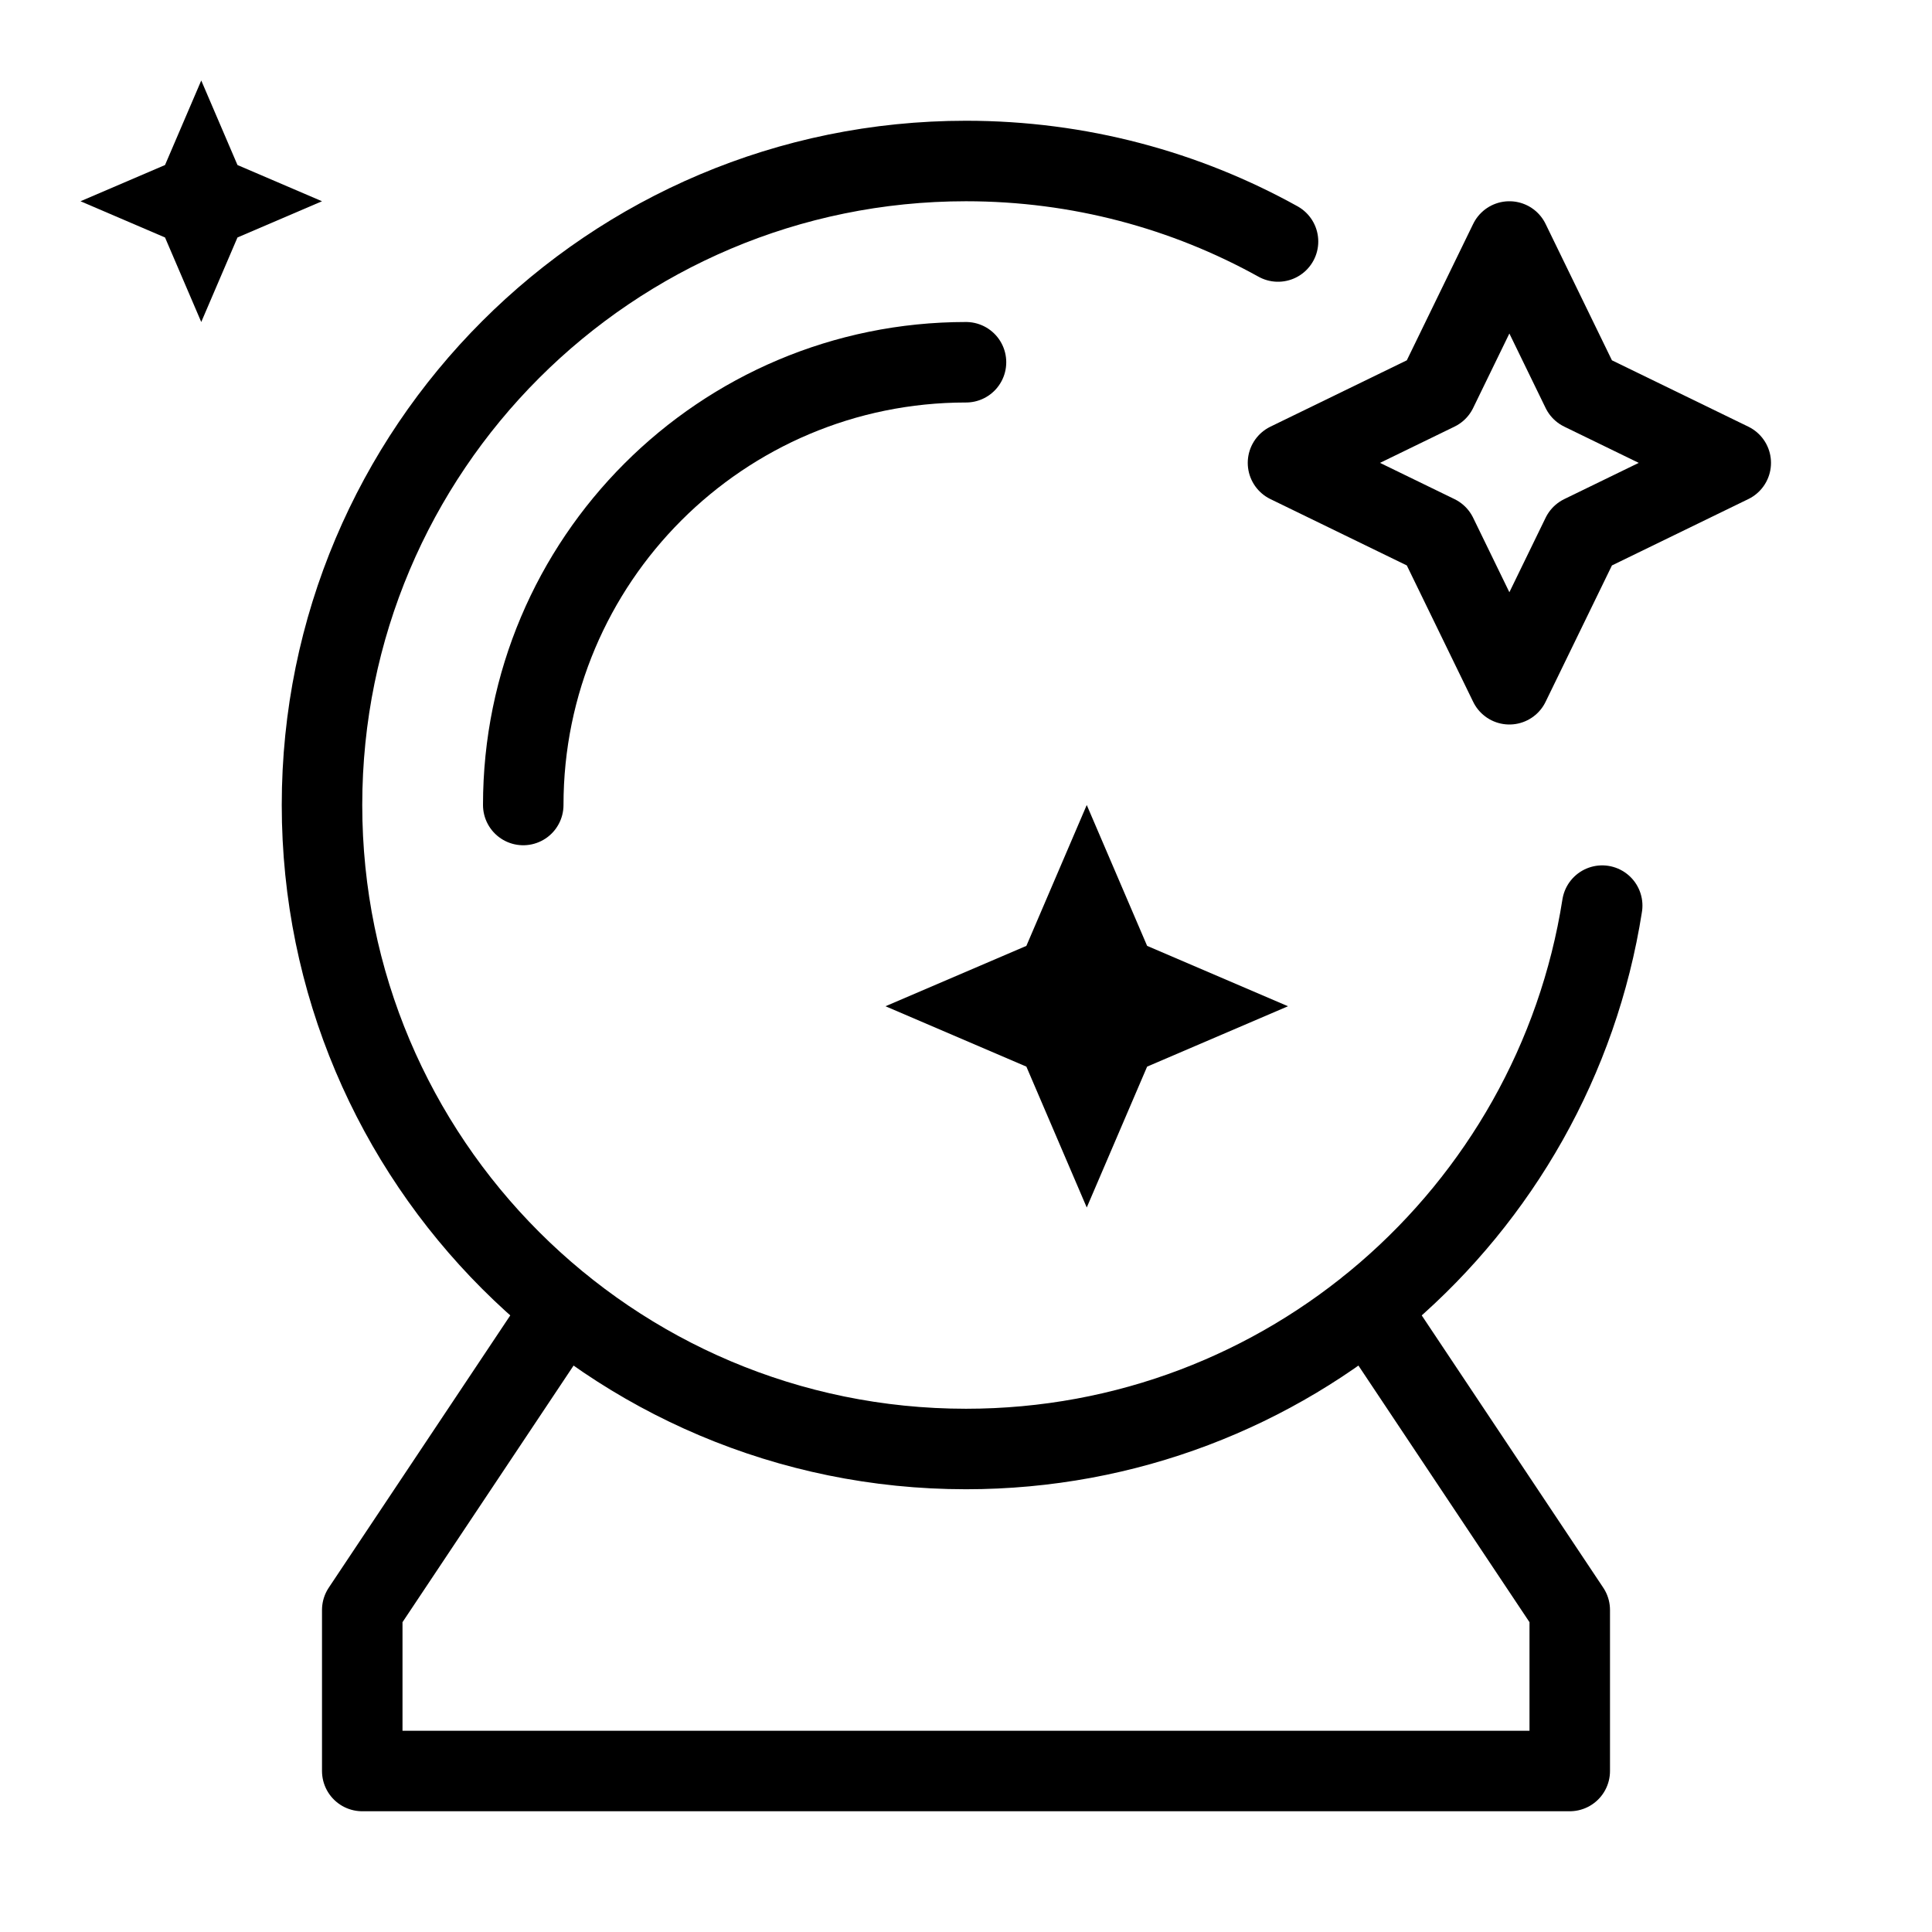
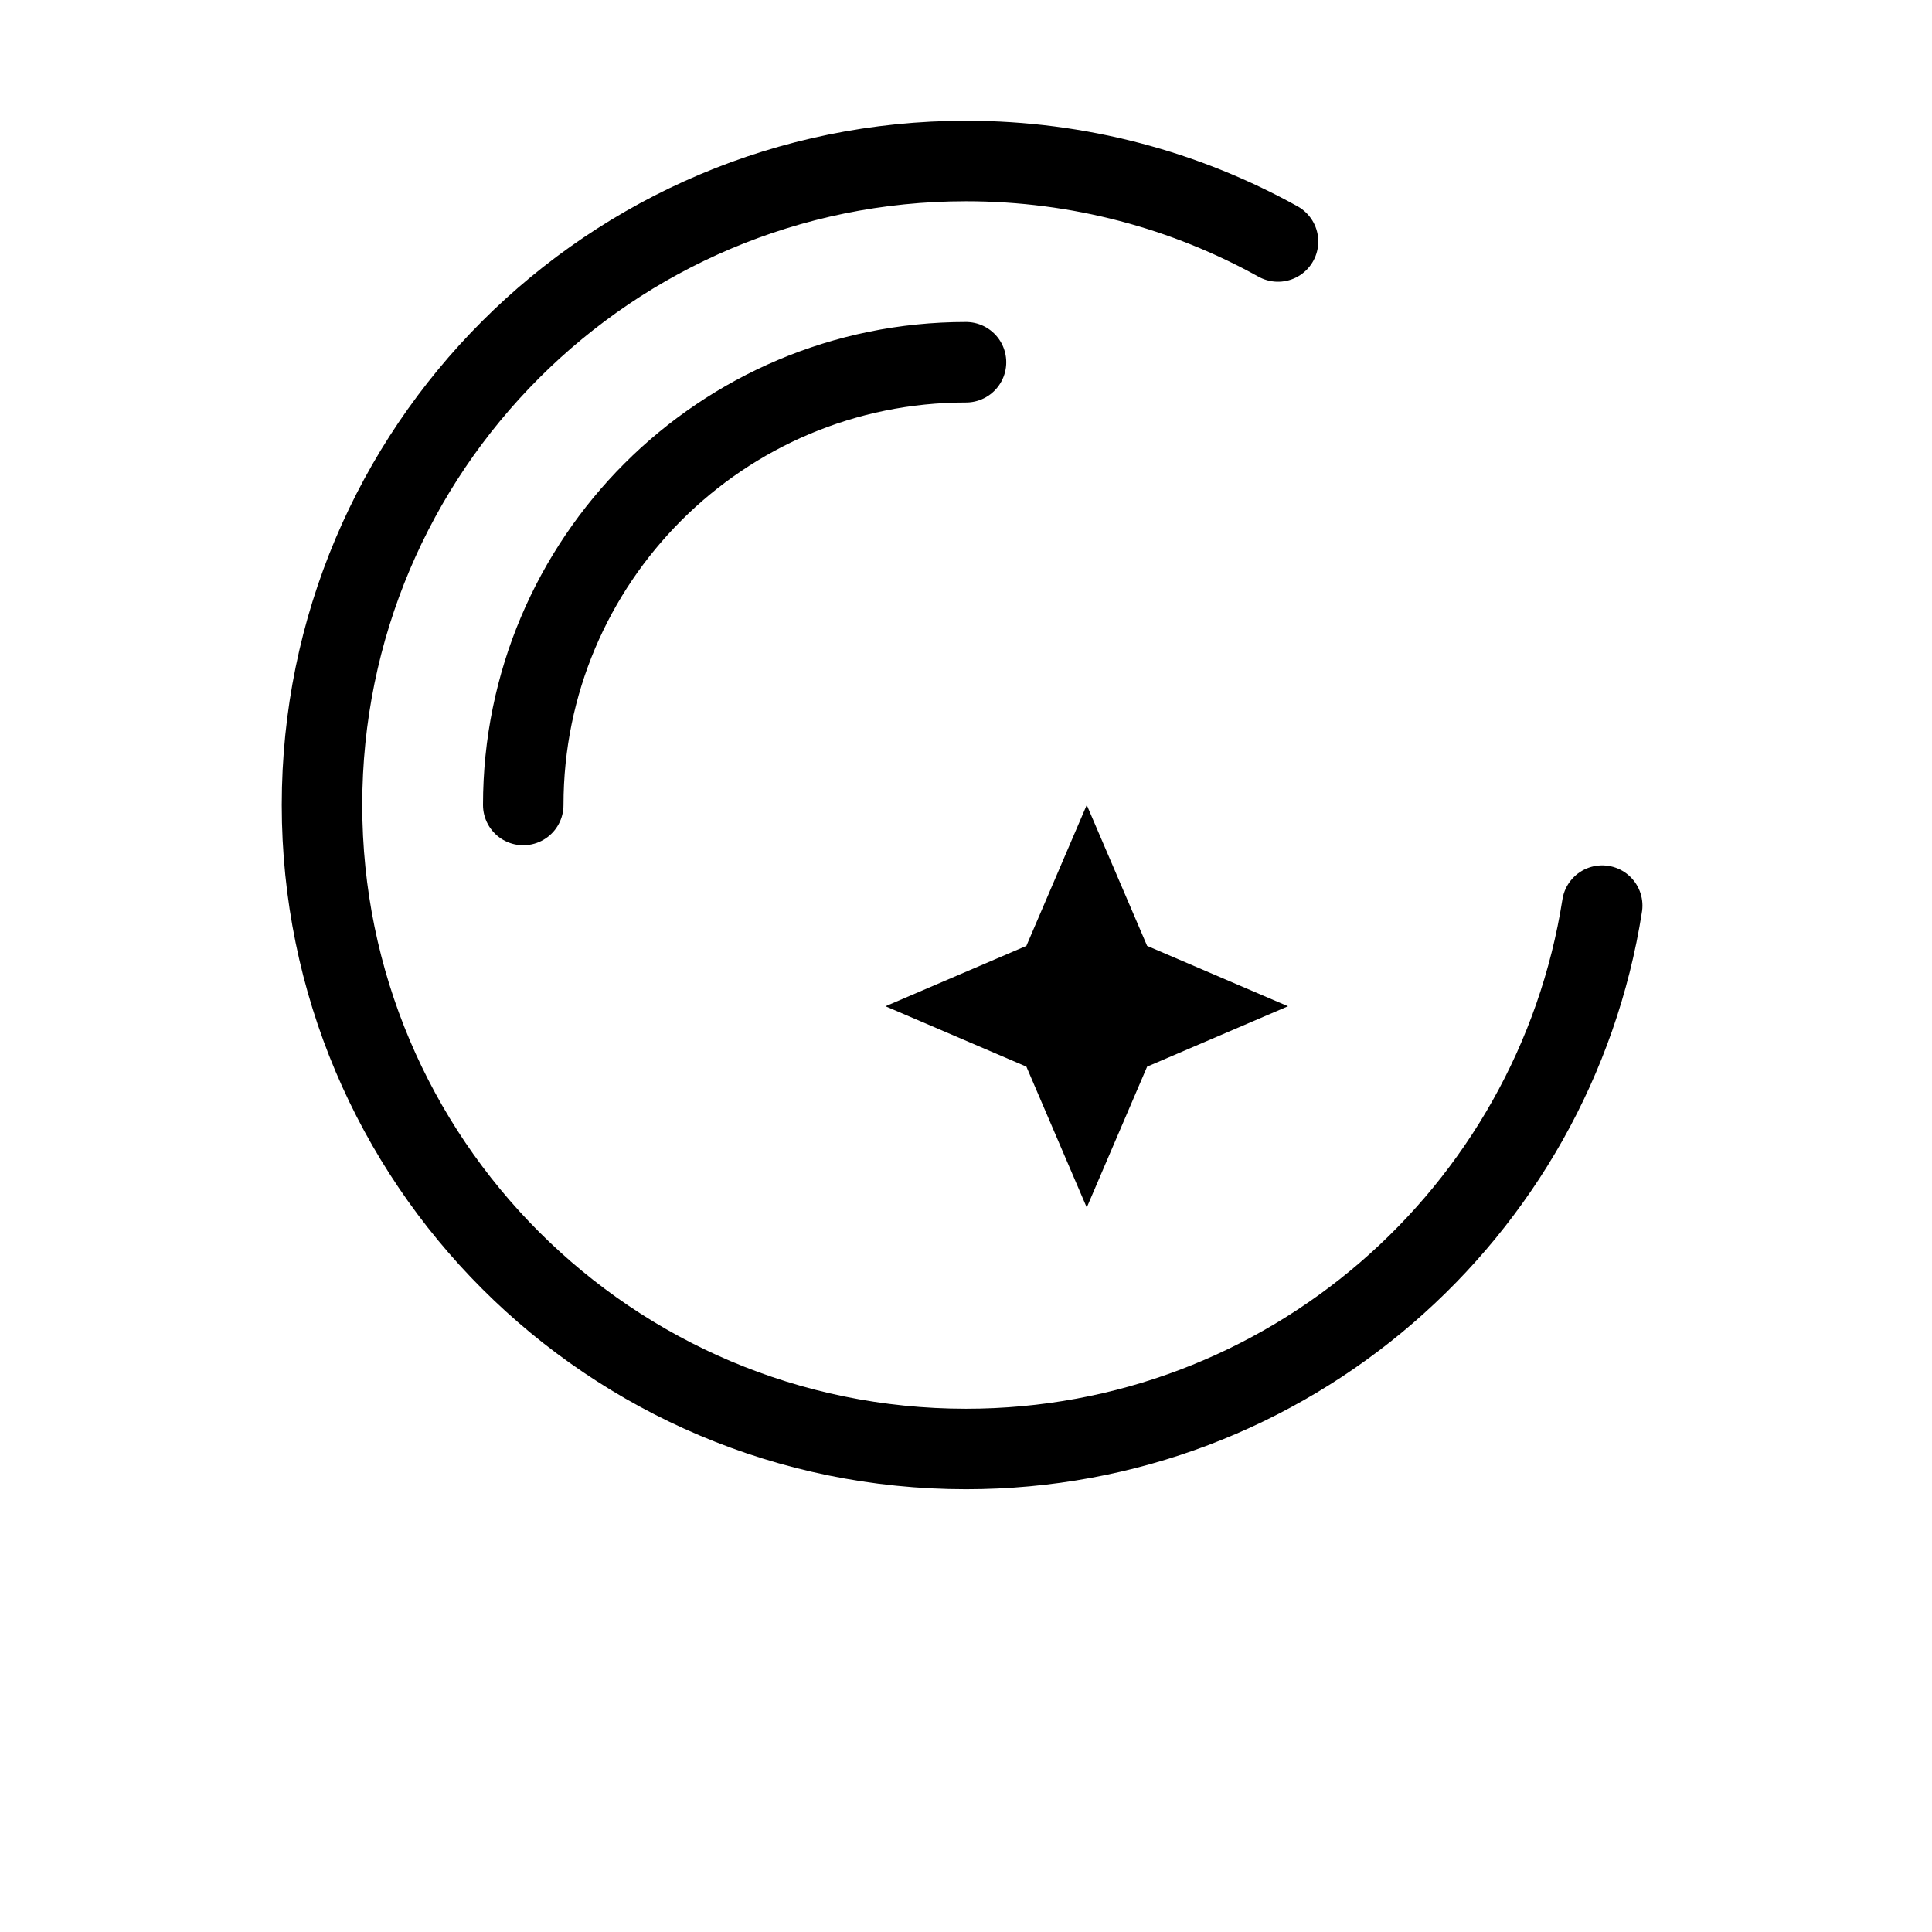
<svg xmlns="http://www.w3.org/2000/svg" height="48" width="48" viewBox="0 0 48 48">
  <title>48 ball crystal</title>
  <g stroke-linecap="round" fill="currentColor" stroke-linejoin="round" class="nc-icon-wrapper">
    <path d="M39.806 22.5C38.606 30.149 31.986 36 24 36C15.163 36 8 28.837 8 20C8 11.163 15.163 4 24 4C26.812 4 29.456 4.726 31.752 6" stroke="currentColor" stroke-width="2" fill="none" />
    <path d="M13 20C13 13.925 17.925 9 24 9" stroke="currentColor" stroke-width="2" data-color="color-2" fill="none" />
-     <path d="M14 32.5L9 40V44H39V40L34 32.5" stroke="currentColor" stroke-width="2" data-cap="butt" fill="none" />
    <path d="M28.5 23.5L27 20L25.5 23.5L22 25L25.5 26.5L27 30L28.5 26.5L32 25L28.5 23.5Z" fill="currentColor" data-color="color-2" data-stroke="none" stroke="none" />
-     <path d="M5.9 4.1L5 2L4.1 4.1L2 5L4.1 5.9L5 8L5.9 5.9L8 5L5.9 4.1Z" fill="currentColor" data-color="color-2" data-stroke="none" stroke="none" />
-     <path d="M39.3 9.7L37.5 6L35.7 9.7L32 11.5L35.7 13.3L37.5 17L39.3 13.3L43 11.5L39.3 9.7Z" stroke="currentColor" stroke-width="2" data-color="color-2" data-cap="butt" fill="none" />
  </g>
</svg>